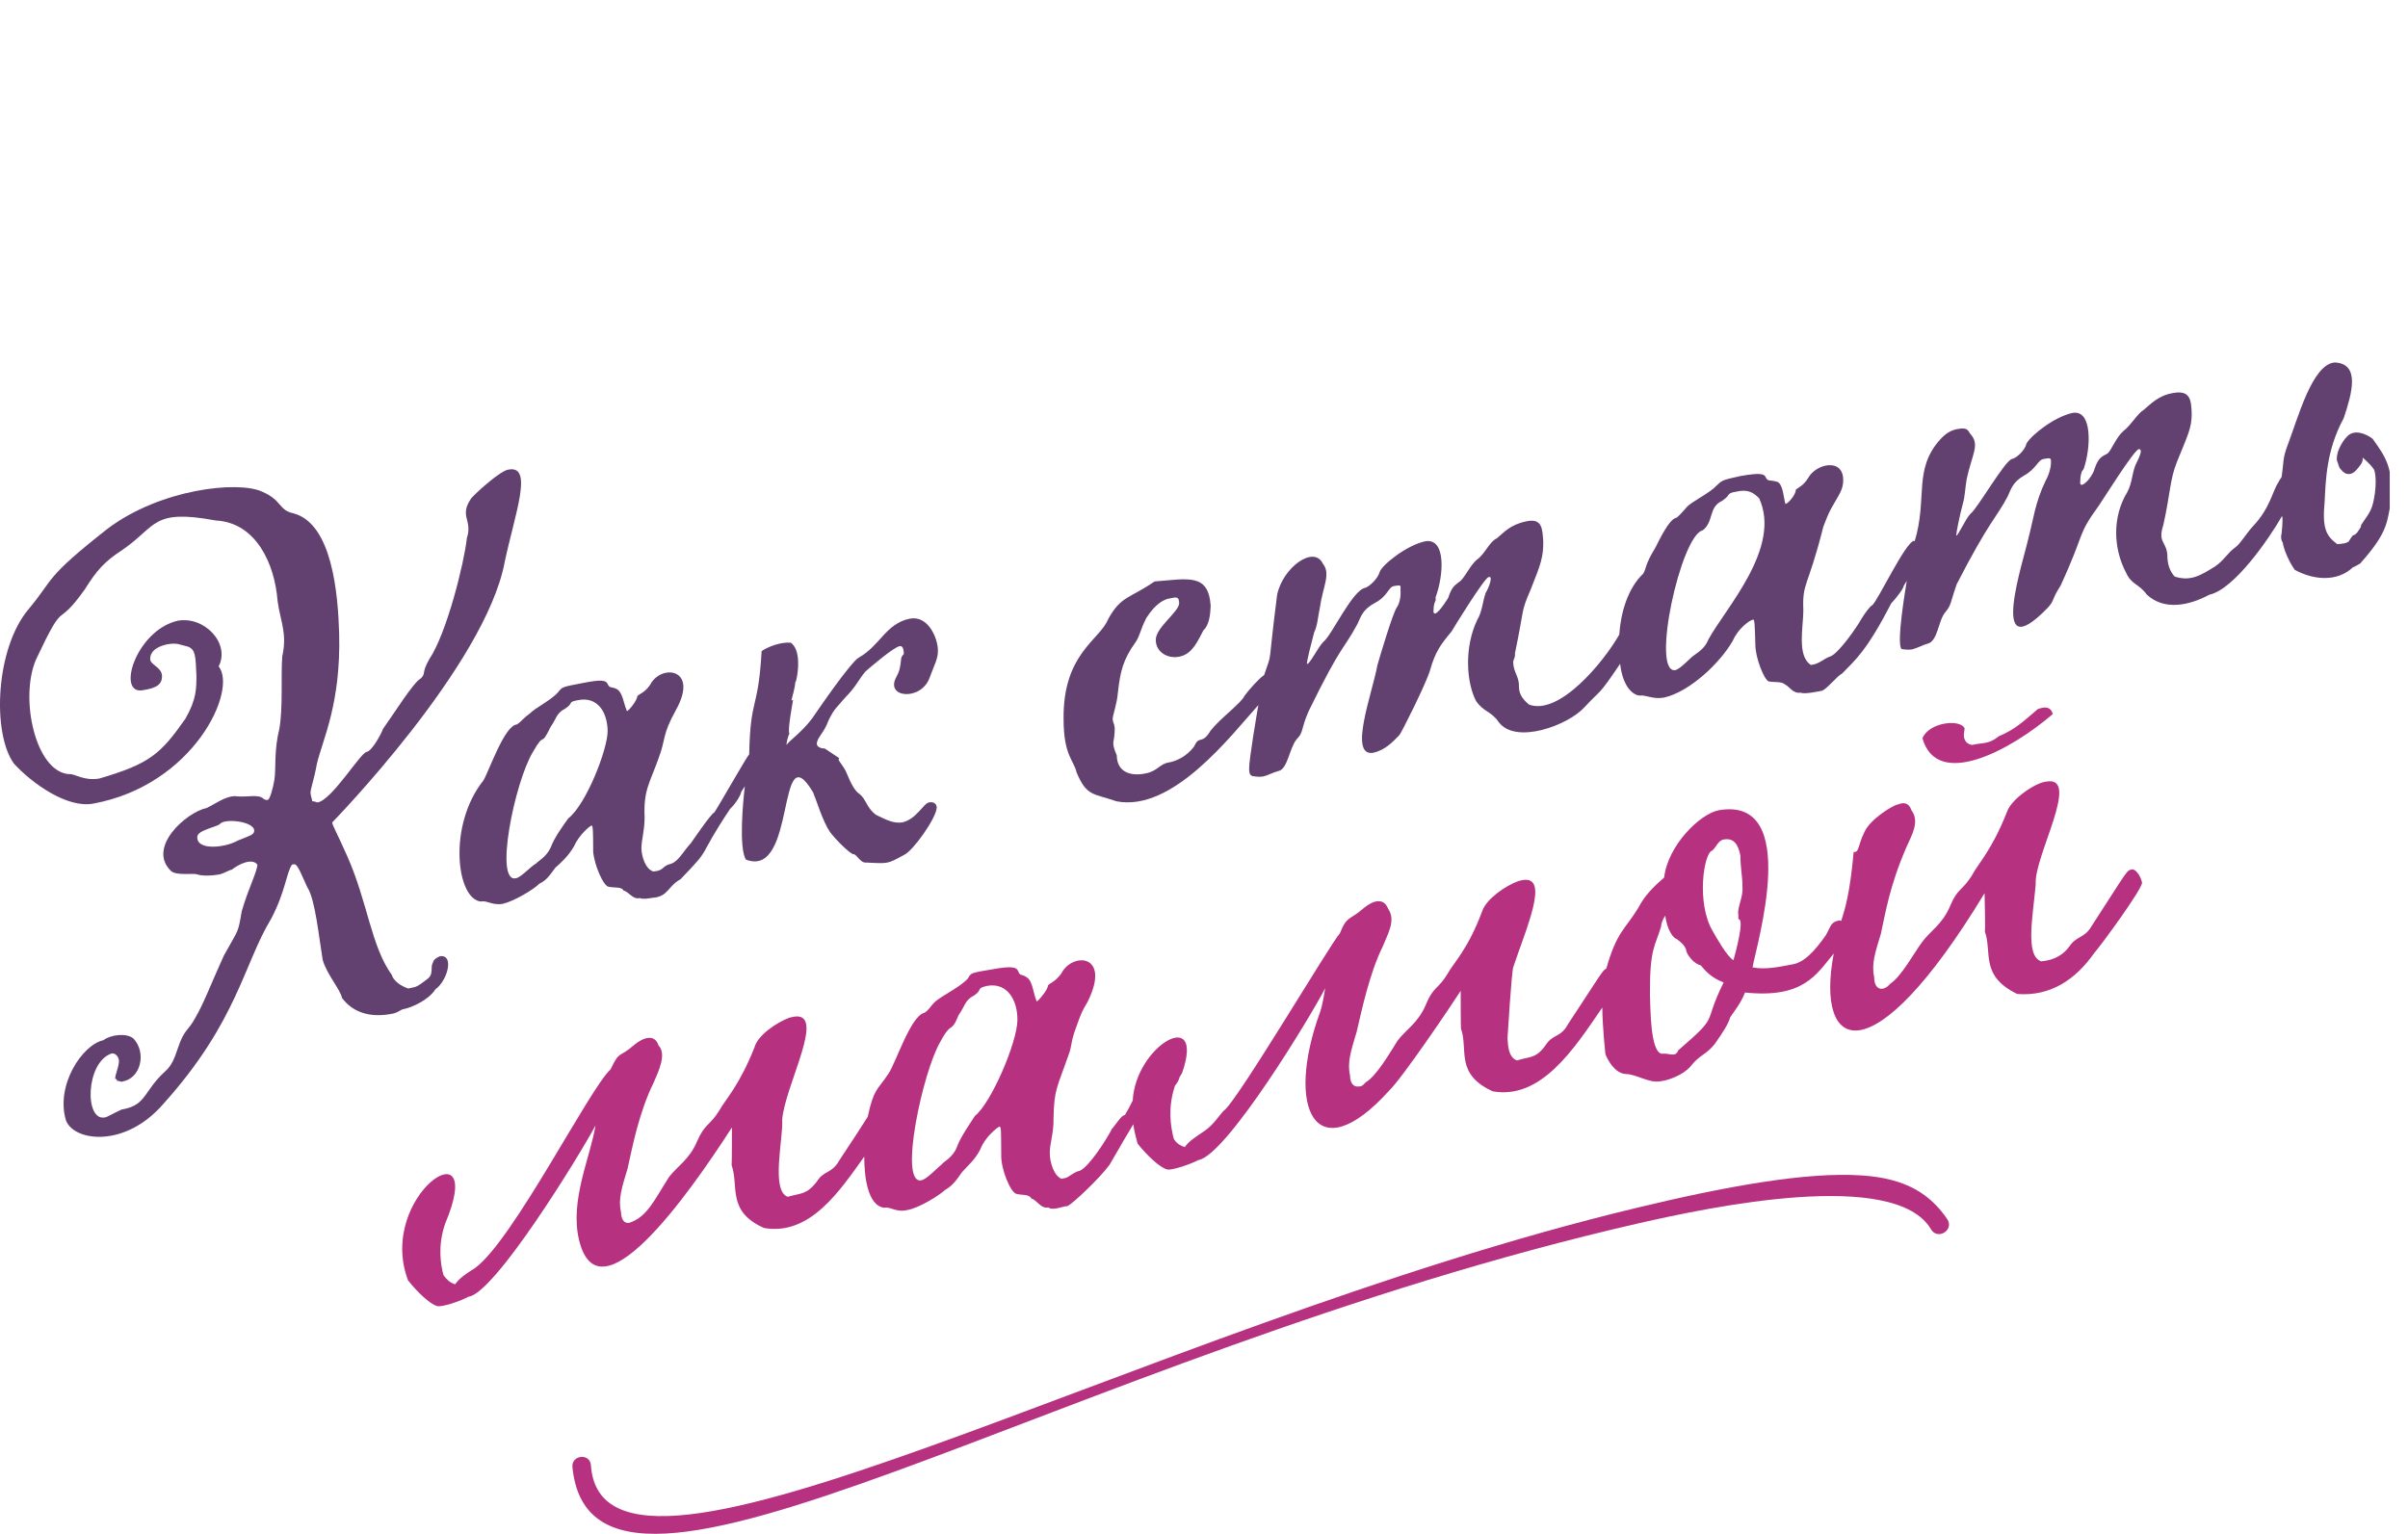
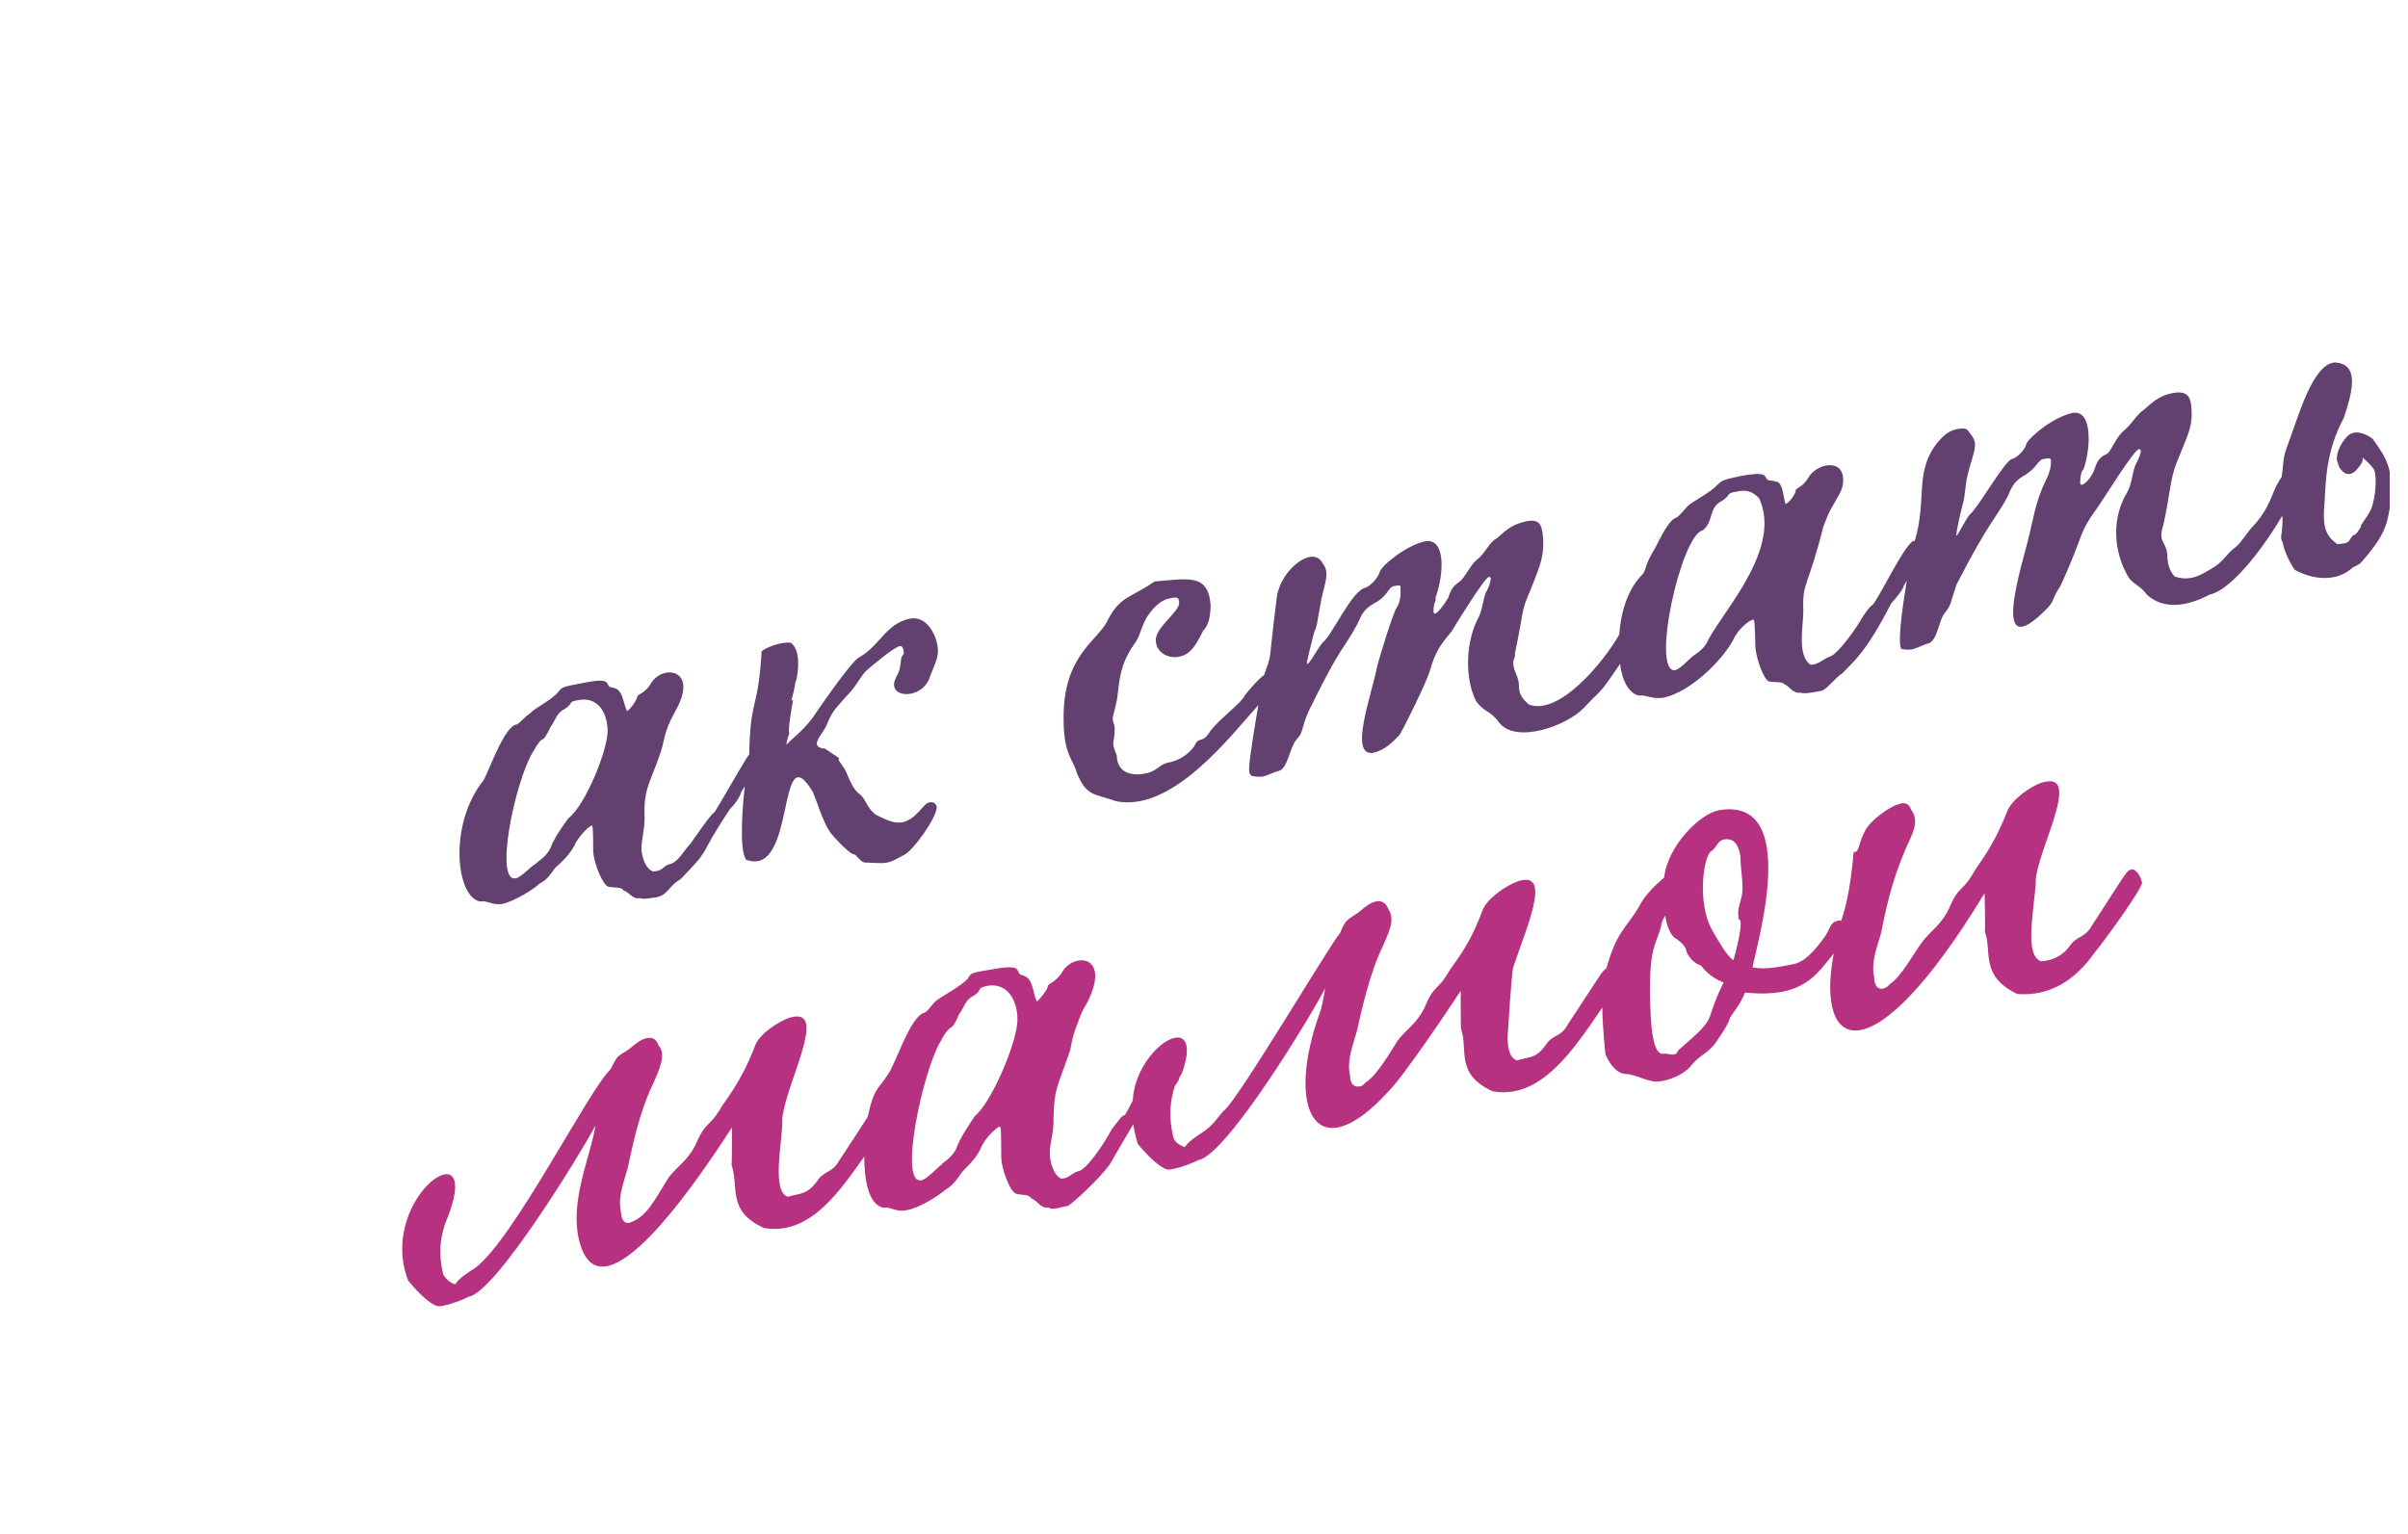
<svg xmlns="http://www.w3.org/2000/svg" width="113" height="72" viewBox="0 0 113 72" fill="none">
  <g clip-path="url(#clip0)">
-     <path d="M87.353 55.172C84.749 54.996 80.912 55.701 76.762 56.704C53.371 62.318 28.285 76.855 27.729 68.773C27.688 68.203 26.82 68.285 26.861 68.854C27.796 78.428 49.669 63.647 76.938 57.41C80.22 56.664 88.926 54.819 90.621 57.708C90.919 58.21 91.692 57.762 91.394 57.247C90.594 56.067 89.468 55.308 87.353 55.172Z" fill="#B63281" />
    <path d="M100.046 40.812C99.788 40.852 99.87 40.825 98.161 43.456C97.808 44.066 97.456 43.903 97.103 44.432C96.846 44.785 96.439 45.069 95.788 45.124C95.015 44.866 95.408 42.954 95.53 41.503C95.435 40.215 97.686 36.377 96.018 36.689C95.544 36.73 94.378 37.489 94.174 38.127C93.456 39.944 92.791 40.581 92.534 41.096C92.072 41.829 91.869 41.679 91.516 42.52C91.164 43.374 90.567 43.714 90.201 44.215C89.835 44.703 89.225 45.842 88.696 46.181C88.411 46.534 87.95 46.52 87.95 45.87C87.814 45.246 87.991 44.73 88.262 43.836C88.479 42.859 88.669 41.598 89.455 39.781C89.727 39.171 90.093 38.561 89.699 38.032C89.577 37.666 89.32 37.652 89.062 37.761C88.859 37.774 87.76 38.452 87.503 39.035C87.191 39.632 87.245 40.052 86.987 39.984C86.811 41.951 86.581 42.656 86.404 43.225C86.364 43.212 86.323 43.198 86.269 43.212C85.903 43.293 85.916 43.483 85.686 43.89C85.157 44.649 84.641 45.205 84.072 45.273C83.557 45.368 82.865 45.531 82.241 45.408C82.404 44.432 84.56 37.354 80.655 38.032C79.76 38.208 78.268 39.686 78.092 41.191C77.644 41.585 77.197 41.991 76.871 42.629C76.275 43.605 75.868 43.727 75.38 45.463C75.204 45.531 75.082 45.802 73.576 48.08C73.251 48.704 72.871 48.527 72.532 49.056C72.085 49.694 71.786 49.585 71.19 49.775C70.742 49.626 70.769 48.948 70.742 48.731C70.756 48.514 70.932 45.653 71.013 45.395C71.624 43.564 72.749 41.069 71.434 41.313C71.434 41.313 71.325 41.34 71.258 41.354C70.62 41.585 69.752 42.208 69.562 42.751C68.885 44.581 68.179 45.232 67.922 45.72C67.488 46.439 67.257 46.303 66.905 47.171C66.552 48.012 65.956 48.351 65.589 48.839C65.25 49.368 64.613 50.494 64.084 50.806C63.949 50.968 63.854 51.009 63.772 50.995C63.569 51.036 63.352 50.9 63.352 50.467C63.216 49.883 63.393 49.327 63.664 48.432C63.894 47.456 64.26 45.693 64.898 44.405C65.142 43.795 65.508 43.198 65.142 42.656C64.925 42.113 64.437 42.263 63.989 42.629C63.338 43.212 63.216 42.954 62.877 43.808C62.457 44.256 57.996 51.795 57.426 52.134C57.182 52.392 56.965 52.772 56.545 53.07C56.07 53.395 55.812 53.545 55.596 53.843C55.311 53.748 55.162 53.599 55.08 53.45C54.945 52.921 54.782 52.039 55.135 50.968C55.189 50.887 55.311 50.765 55.352 50.561C55.392 50.507 55.433 50.426 55.474 50.358C56.572 47.199 53.29 49.07 53.155 51.66C53.033 51.904 52.883 52.189 52.789 52.338C52.612 52.351 52.409 52.731 52.178 52.989C51.948 53.45 51.121 54.752 50.673 54.955C50.416 54.995 50.144 55.267 49.995 55.294C49.887 55.307 49.819 55.334 49.819 55.334C49.453 55.185 49.263 54.562 49.263 54.114C49.263 53.667 49.453 53.178 49.439 52.501C49.466 51.117 49.602 51.077 50.144 49.517C50.321 49.056 50.226 48.948 50.497 48.229C50.755 47.51 50.755 47.51 51.039 47.022C52.165 44.758 50.307 44.69 49.805 45.693C49.534 46.073 49.276 46.141 49.182 46.249C49.168 46.48 48.721 46.981 48.653 47.009C48.477 46.629 48.477 46.059 48.178 45.87C47.948 45.707 47.866 45.829 47.785 45.598C47.704 45.395 47.514 45.327 46.537 45.503C45.561 45.666 45.561 45.666 45.425 45.924C45.059 46.331 44.246 46.71 43.893 47.009C43.622 47.266 43.622 47.388 43.378 47.538C42.727 47.687 42.035 49.91 41.683 50.412C41.168 51.185 41.005 51.09 40.72 52.419C40.476 52.799 40.083 53.423 39.378 54.48C39.025 55.104 38.659 54.928 38.334 55.457C37.859 56.08 37.588 55.999 36.964 56.175C36.164 55.891 36.761 53.423 36.706 52.555C36.828 50.955 38.835 47.429 37.222 47.727C37.222 47.727 37.14 47.754 37.045 47.768C36.435 47.998 35.554 48.595 35.404 49.165C34.686 50.982 34.008 51.646 33.75 52.134C33.289 52.867 33.086 52.717 32.706 53.585C32.353 54.426 31.77 54.752 31.391 55.253C30.713 56.311 30.374 57.124 29.533 57.396C29.33 57.436 29.153 57.301 29.14 56.88C29.004 56.297 29.18 55.741 29.452 54.846C29.669 53.87 29.98 52.229 30.672 50.819C30.902 50.29 31.296 49.477 30.902 49.07C30.726 48.527 30.211 48.676 29.764 49.043C29.031 49.694 29.099 49.26 28.651 50.195C27.675 51.077 24.095 58.182 22.305 59.511C21.831 59.809 21.573 59.986 21.356 60.284C21.071 60.189 20.963 60.04 20.814 59.864C20.678 59.362 20.529 58.467 20.895 57.423C22.902 52.663 17.654 56.121 19.146 60.094C19.593 60.664 20.176 61.206 20.502 61.301C20.705 61.382 21.654 61.057 21.98 60.867C23.214 60.731 27.241 54.155 27.946 52.826C27.702 54.331 26.726 56.352 27.174 58.209C28.096 62.006 32.231 56.202 34.347 52.921C34.347 53.016 34.347 54.602 34.333 54.697C34.686 55.673 34.089 56.853 35.852 57.64C38.035 58.02 39.445 55.836 40.557 54.29C40.557 55.118 40.679 56.582 41.493 56.691C41.778 56.623 42.049 56.921 42.564 56.799C43.107 56.718 44.083 56.108 44.354 55.85C44.68 55.673 44.883 55.402 45.141 55.023C45.385 54.738 45.737 54.467 45.995 53.965C46.239 53.328 46.822 52.921 46.89 52.88C46.998 52.867 46.971 53.111 46.985 54.196C46.958 54.873 47.432 55.999 47.704 56.04C47.948 56.108 48.3 56.04 48.395 56.257C48.666 56.324 48.829 56.745 49.195 56.677C49.399 56.84 49.86 56.623 50.104 56.609C50.361 56.474 51.582 55.334 52.07 54.67C52.626 53.707 52.951 53.151 53.182 52.772C53.236 53.165 53.331 53.477 53.385 53.68C53.833 54.25 54.443 54.806 54.755 54.887C54.931 54.968 55.88 54.643 56.233 54.453C57.548 54.25 61.562 47.619 62.186 46.385C62.118 46.832 62.037 47.239 61.955 47.483C60.287 52.039 61.738 55.009 65.183 51.199C65.806 50.602 68.085 47.226 68.546 46.507C68.546 46.602 68.546 48.175 68.559 48.283C68.912 49.26 68.261 50.412 70.051 51.226C72.302 51.619 73.834 49.287 75.19 47.293C75.204 48.297 75.339 49.49 75.339 49.49C75.461 49.788 75.787 50.371 76.275 50.412C76.79 50.412 77.387 50.86 77.929 50.751C78.295 50.711 79 50.453 79.339 50.046C79.746 49.517 80.112 49.477 80.478 48.988C80.845 48.459 81.102 48.08 81.197 47.741C81.373 47.483 81.699 47.076 81.889 46.588C84.641 46.873 85.238 45.734 86.052 44.758C85.17 49.395 87.842 50.656 93.13 41.924C93.13 42.141 93.171 43.51 93.144 43.727C93.496 44.703 92.9 45.802 94.662 46.656C96.208 46.778 97.388 45.992 98.269 44.744C98.622 44.337 100.507 41.761 100.52 41.435C100.466 41.123 100.209 40.771 100.046 40.812ZM45.751 52.378C45.507 52.758 45.073 53.368 44.897 53.856C44.707 54.345 44.259 54.535 44.191 54.657C43.961 54.833 43.486 55.362 43.229 55.402C42.157 55.592 43.31 50.277 44.124 48.907C44.666 47.877 44.612 48.568 44.992 47.632C45.276 47.253 45.276 46.941 45.697 46.737C46.144 46.439 45.778 46.398 46.32 46.276C47.283 46.1 47.758 46.968 47.744 47.89C47.731 48.934 46.51 51.782 45.751 52.378ZM78.756 49.3C78.621 49.666 78.322 49.409 77.983 49.463C77.427 49.368 77.455 47.253 77.427 46.683C77.414 44.473 77.671 44.446 77.956 43.469C77.943 43.361 78.051 43.103 78.146 42.981C78.228 43.632 78.512 44.039 78.689 44.08C78.919 44.242 79.123 44.459 79.136 44.649C79.204 44.88 79.516 45.246 79.814 45.314C79.977 45.503 80.261 45.883 80.885 46.114C79.855 48.188 80.763 47.565 78.756 49.3ZM81.563 42.805C81.577 42.913 81.577 43.035 81.577 43.144C81.889 43.117 81.428 44.771 81.346 45.069C81.048 44.907 80.546 44.012 80.37 43.7C79.597 42.398 79.95 40.039 80.343 39.93C80.546 39.767 80.628 39.428 80.912 39.401C81.346 39.334 81.563 39.605 81.672 40.161C81.672 40.73 81.767 41.123 81.767 41.571C81.807 42.059 81.618 42.344 81.563 42.805Z" fill="#B63281" />
-     <path d="M96.331 33.516C96.249 33.204 96.019 33.137 95.625 33.286C95.029 33.788 94.608 34.221 93.795 34.56C93.32 34.954 93.035 34.845 92.547 34.967C92.14 34.9 92.14 34.533 92.168 34.398C92.168 34.343 92.181 34.33 92.195 34.194C92.005 33.733 90.513 33.896 90.215 34.655C90.906 37.083 94.364 35.211 96.331 33.516Z" fill="#B63281" />
    <path d="M42.06 31.781C41.518 32.771 43.226 32.906 43.62 31.821C43.837 31.211 44.026 30.94 44.013 30.506C43.999 29.923 43.538 28.865 42.684 29.041C41.572 29.272 41.287 30.316 40.311 30.859C39.918 31.076 38.372 33.34 38.114 33.72C37.599 34.398 37.084 34.723 36.907 34.967C36.907 34.886 36.948 34.642 37.043 34.425C36.948 34.303 37.192 33.001 37.219 32.838C37.192 32.865 37.165 32.879 37.138 32.879C37.165 32.771 37.328 32.174 37.314 32.065C37.328 32.025 37.328 31.984 37.355 31.971C37.49 31.428 37.558 30.492 37.111 30.167C36.65 30.126 36.067 30.343 35.741 30.56C35.578 33.394 35.212 32.676 35.158 35.401C34.982 35.618 33.694 37.896 33.517 38.14C33.382 38.167 32.5 39.469 32.419 39.578C32.066 39.958 31.849 40.419 31.497 40.541C31.036 40.649 31.198 40.866 30.656 40.907C30.29 40.785 30.114 40.229 30.1 39.822C30.1 39.415 30.249 38.995 30.249 38.371C30.195 37.083 30.48 36.784 30.9 35.605C31.266 34.642 31.049 34.533 31.727 33.313C32.812 31.347 31.009 31.157 30.507 32.147C30.249 32.526 29.992 32.567 29.91 32.676C29.897 32.879 29.517 33.354 29.422 33.381C29.259 33.001 29.219 32.526 28.975 32.364C28.703 32.201 28.636 32.337 28.527 32.133C28.446 31.93 28.27 31.876 27.32 32.065C26.385 32.242 26.385 32.242 26.195 32.486C25.869 32.865 25.11 33.232 24.88 33.476C24.527 33.733 24.5 33.842 24.256 34.005C23.673 34.045 22.954 36.188 22.683 36.635C21.001 38.751 21.422 42.222 22.574 42.317C22.832 42.249 23.103 42.507 23.591 42.425C24.12 42.303 25.056 41.747 25.313 41.476C25.639 41.327 25.802 41.083 26.059 40.73C26.33 40.486 26.656 40.202 26.927 39.74C27.171 39.184 27.686 38.764 27.754 38.751C27.822 38.724 27.836 38.927 27.836 39.958C27.876 40.568 28.31 41.598 28.568 41.625C28.826 41.68 29.178 41.612 29.259 41.802C29.517 41.856 29.693 42.236 30.019 42.154C30.195 42.222 30.439 42.168 30.629 42.141C31.361 42.086 31.334 41.598 31.931 41.273C33.504 39.646 32.622 40.432 34.263 37.964C34.534 37.72 34.778 37.286 34.778 37.178L34.955 36.906C34.873 37.53 34.656 39.835 35.009 40.351C37.395 41.259 36.433 34.303 38.155 37.191C38.318 37.571 38.602 38.547 38.955 39.062C39.294 39.496 39.85 40.025 40.026 40.093C40.189 40.052 40.365 40.527 40.65 40.486C41.708 40.541 41.64 40.554 42.44 40.12C42.847 39.93 43.945 38.398 43.959 37.896C43.945 37.693 43.769 37.625 43.593 37.666C43.335 37.706 43.009 38.452 42.345 38.601C41.965 38.656 41.653 38.52 41.111 38.249C40.663 37.923 40.65 37.517 40.338 37.273C40.094 37.11 39.918 36.744 39.728 36.283C39.606 35.984 39.362 35.74 39.348 35.645C39.375 35.618 39.362 35.591 39.389 35.591L38.697 35.13C38.575 35.144 38.345 35.076 38.331 34.927C38.331 34.615 38.657 34.438 38.887 33.801C39.158 33.245 39.253 33.232 39.66 32.743C40.189 32.215 40.284 31.903 40.609 31.523C40.785 31.36 41.979 30.343 42.223 30.33C42.318 30.303 42.413 30.398 42.413 30.696C42.399 30.709 42.318 30.791 42.291 30.899C42.25 31.333 42.209 31.509 42.06 31.781ZM26.669 38.412C26.412 38.764 26.005 39.334 25.842 39.781C25.639 40.229 25.246 40.419 25.164 40.527C24.893 40.676 24.473 41.164 24.229 41.219C23.171 41.517 24.147 36.73 25.002 35.306C25.612 34.235 25.327 35.171 25.842 34.113C26.1 33.761 26.1 33.476 26.507 33.272C26.954 32.987 26.602 32.96 27.117 32.865C28.039 32.676 28.5 33.422 28.514 34.303C28.527 35.144 27.51 37.761 26.669 38.412Z" fill="#62406F" />
    <path d="M111.338 20.594C111.04 20.363 110.471 20.119 110.132 20.499C109.847 20.797 109.603 21.312 109.67 21.638C109.725 21.706 109.738 21.963 109.874 22.058C110.037 22.275 110.321 22.356 110.579 22.058C110.688 21.922 110.932 21.692 110.864 21.475C110.864 21.475 111.216 21.76 111.379 22.004C111.447 22.044 111.569 22.601 111.393 23.468C111.284 24.011 111.135 24.133 110.796 24.648C110.81 24.77 110.688 24.865 110.633 24.974C110.349 25.299 110.552 24.879 110.213 25.421C110.037 25.529 109.915 25.516 109.684 25.543C109.169 25.163 108.965 24.824 109.087 23.55C109.142 22.573 109.155 21.149 109.982 19.631C110.362 18.492 110.782 17.068 109.562 17.014C108.504 17.095 107.84 19.617 107.338 20.933C107.108 21.543 107.175 21.706 107.067 22.397C107.013 22.465 106.958 22.546 106.918 22.641C106.66 22.994 106.538 23.848 105.724 24.702C105.399 25.055 105.141 25.516 104.897 25.692C104.531 25.95 104.368 26.302 103.948 26.587C103.27 27.008 102.795 27.306 102.05 27.062C101.901 26.899 101.738 26.628 101.711 26.207C101.724 25.38 101.223 25.543 101.521 24.634C101.86 23.089 101.819 22.533 102.158 21.678C102.66 20.431 102.85 20.105 102.85 19.414C102.823 18.804 102.809 18.288 101.955 18.451C101.277 18.573 100.924 18.966 100.599 19.238C100.328 19.387 99.989 19.97 99.65 20.227C99.311 20.512 99.08 21.136 98.904 21.285C98.632 21.434 98.47 21.475 98.293 22.004C98.171 22.451 97.629 22.967 97.615 22.668C97.629 22.465 97.615 22.356 97.697 22.126L97.778 22.017C98.117 21.055 98.212 19.183 97.236 19.387C96.395 19.576 95.324 20.417 95.093 20.824C95.025 21.163 94.578 21.529 94.415 21.543C94.076 21.624 92.775 23.902 92.476 24.106C92.232 24.35 91.866 25.204 91.798 25.136C91.812 24.933 91.961 24.201 92.11 23.645C92.205 23.333 92.205 23.021 92.286 22.506C92.53 21.353 92.897 20.919 92.517 20.431C92.341 20.268 92.422 20.024 91.812 20.146C91.649 20.187 91.391 20.255 91.066 20.607C89.764 22.031 90.469 23.387 89.846 25.421L89.818 25.38C89.412 25.462 88.15 28.133 87.866 28.404C87.771 28.431 87.513 28.784 87.364 29.028C87.133 29.448 86.306 30.628 85.913 30.804C85.588 30.899 85.371 31.184 84.977 31.211C84.313 30.777 84.625 29.421 84.625 28.648C84.571 27.306 84.828 27.645 85.561 24.729C85.818 24.065 85.818 24.065 86.076 23.617C86.334 23.17 86.496 22.939 86.496 22.533C86.496 21.475 85.208 21.76 84.842 22.451C84.611 22.804 84.449 22.845 84.272 22.98C84.286 23.183 83.947 23.617 83.784 23.658C83.689 23.306 83.676 22.79 83.432 22.628C83.066 22.506 82.984 22.614 82.876 22.438C82.808 22.234 82.618 22.18 81.682 22.343C80.828 22.533 80.828 22.533 80.557 22.79C80.231 23.143 79.459 23.509 79.187 23.767C78.943 24.038 78.862 24.146 78.686 24.296C78.428 24.336 78.13 24.797 77.682 25.706C77.18 26.519 77.262 26.682 77.112 26.926C76.38 27.618 76.055 28.77 75.987 29.787C75.255 31.076 73.166 33.611 71.743 33.069C71.566 32.906 71.282 32.662 71.282 32.255C71.295 31.74 71.024 31.577 71.01 31.089C70.997 30.981 71.119 30.872 71.092 30.669C71.553 28.458 71.35 28.784 71.824 27.686C72.326 26.438 72.421 26.126 72.421 25.434C72.38 24.824 72.38 24.309 71.621 24.472C70.848 24.634 70.59 24.987 70.237 25.272C69.898 25.421 69.682 26.004 69.316 26.262C68.963 26.547 68.719 27.184 68.448 27.333C68.298 27.469 68.136 27.509 67.959 28.065C67.77 28.377 67.295 29.055 67.268 28.703C67.281 28.499 67.268 28.391 67.376 28.16L67.363 28.052C67.756 26.994 67.865 25.245 66.888 25.407C66.007 25.584 64.841 26.533 64.746 26.845C64.651 27.184 64.23 27.55 64.068 27.591C63.458 27.699 62.481 29.855 62.101 30.126C61.857 30.37 61.423 31.252 61.328 31.157C61.342 30.953 61.518 30.248 61.667 29.692C61.83 29.34 61.83 29.041 61.939 28.513C62.074 27.536 62.468 26.94 62.074 26.451C61.654 25.584 60.203 26.628 59.932 27.916C59.457 31.631 59.742 30.425 59.322 31.686C59.091 31.835 58.617 32.364 58.4 32.662C58.237 33.015 57.288 33.693 56.813 34.289C56.393 34.994 56.284 34.479 56.04 35.035C55.674 35.523 55.172 35.74 54.82 35.794C54.399 35.876 54.304 36.215 53.721 36.31C53.111 36.432 52.419 36.283 52.406 35.456C52.108 34.75 52.311 34.927 52.311 34.181C52.297 33.977 52.216 33.883 52.216 33.774C52.203 33.571 52.406 33.123 52.46 32.499C52.569 31.537 52.691 30.967 53.301 30.126C53.531 29.747 53.464 29.679 53.789 29.014C54.237 28.309 54.643 28.133 54.874 28.092C55.24 28.011 55.321 28.011 55.335 28.309C55.335 28.716 54.237 29.448 54.237 30.031C54.237 30.642 54.847 30.94 55.362 30.818C55.972 30.696 56.23 30.031 56.474 29.584C56.745 29.34 56.799 28.838 56.813 28.431C56.705 26.899 55.769 27.17 54.182 27.292C53.003 28.106 52.609 27.957 51.999 29.069C51.606 30.045 49.87 30.682 49.911 33.761C49.911 35.456 50.386 35.672 50.521 36.255C50.996 37.395 51.308 37.232 52.392 37.612C55.037 38.127 57.776 34.506 59.05 33.096C58.983 33.489 58.617 35.618 58.617 36.079C58.63 36.255 58.617 36.364 58.779 36.432C58.874 36.432 59.037 36.486 59.281 36.445C59.471 36.405 59.742 36.255 60 36.188C60.42 36.106 60.515 35.103 60.84 34.71C61.193 34.344 61.017 34.289 61.41 33.381C62.983 30.167 63.023 30.547 63.702 29.286C63.864 28.96 63.919 28.621 64.529 28.296C65.139 27.97 65.139 27.564 65.41 27.509C65.736 27.455 65.736 27.455 65.722 27.672C65.736 27.875 65.722 28.269 65.546 28.513C65.342 28.825 64.732 30.886 64.637 31.225C64.407 32.513 63.254 35.537 64.447 35.333C64.976 35.211 65.329 34.859 65.668 34.506C65.763 34.398 66.915 32.106 67.105 31.469C67.349 30.601 67.607 30.248 68.109 29.652C68.204 29.489 69.668 27.102 69.858 27.089C70.088 27.008 69.858 27.604 69.722 27.821C69.559 28.269 69.573 28.675 69.316 29.109C68.705 30.398 68.814 32.025 69.261 32.893C69.627 33.435 69.953 33.354 70.332 33.896C71.119 34.954 73.573 34.059 74.36 33.191C75.187 32.296 74.957 32.743 76.028 31.157C76.163 32.35 76.719 32.648 76.95 32.648C77.235 32.608 77.574 32.838 78.089 32.743C79.296 32.472 80.733 31.103 81.316 30.072C81.56 29.516 82.076 29.123 82.265 29.082C82.333 29.055 82.347 29.259 82.374 30.276C82.374 30.886 82.794 31.916 82.998 31.984C83.242 32.038 83.608 31.971 83.771 32.133C83.947 32.201 84.137 32.567 84.489 32.513C84.693 32.594 85.303 32.459 85.52 32.418C85.832 32.242 86.184 31.754 86.456 31.604C87.052 30.981 87.581 30.587 88.747 28.323C89.005 28.052 89.33 27.618 89.33 27.509L89.479 27.265C89.425 27.604 88.978 30.221 89.235 30.465C89.276 30.465 89.479 30.52 89.737 30.479C89.995 30.411 90.266 30.262 90.429 30.221C90.944 30.126 90.944 29.137 91.283 28.743C91.581 28.391 91.513 28.296 91.825 27.414C93.371 24.418 93.656 24.35 94.212 23.306C94.375 22.953 94.442 22.641 94.971 22.329C95.568 22.004 95.622 21.583 95.907 21.543C96.165 21.502 96.26 21.461 96.246 21.678C96.26 21.882 96.151 22.302 96.002 22.546C95.487 23.617 95.419 24.404 95.188 25.258C94.985 26.235 93.236 31.469 96.083 28.54C96.436 28.16 96.246 28.187 96.693 27.496C97.927 24.811 97.412 25.231 98.524 23.685C98.66 23.495 100.138 21.122 100.368 21.082C100.612 21.068 100.314 21.611 100.206 21.841C100.043 22.262 100.056 22.668 99.826 23.102C99.121 24.255 99.161 25.733 99.772 26.886C100.029 27.455 100.368 27.387 100.748 27.916C101.562 28.662 102.714 28.431 103.677 27.916C104.857 27.658 106.497 25.258 107.094 24.214C107.121 24.35 107.121 24.54 107.067 25.055C107.026 25.163 107.04 25.367 107.121 25.462C107.175 25.841 107.474 26.465 107.691 26.75C108.559 27.224 109.67 27.333 110.416 26.628C110.538 26.587 110.647 26.506 110.755 26.451C112.138 24.906 111.989 24.445 112.206 23.59C112.301 21.977 112.003 21.516 111.338 20.594ZM80.177 30.004C80.001 30.452 79.662 30.628 79.472 30.777C79.296 30.899 78.875 31.387 78.618 31.455C77.451 31.631 78.875 25.109 79.906 24.892C80.435 24.472 80.164 23.807 80.814 23.509C81.248 23.224 80.977 23.156 81.493 23.075C82.021 22.953 82.279 23.116 82.55 23.387C83.621 25.706 80.977 28.54 80.177 30.004Z" fill="#62406F" />
-     <path d="M23.686 26.37C24.16 24.119 25.055 21.8 23.848 22.045C23.496 22.099 22.479 22.994 22.126 23.373C21.516 24.241 22.194 24.39 21.909 25.258C21.787 26.397 20.974 29.706 20.146 30.94C19.753 31.632 20.011 31.591 19.74 31.849C19.401 32.025 18.465 33.53 17.977 34.208C17.895 34.439 17.462 35.252 17.204 35.293C16.905 35.347 15.577 37.557 14.899 37.666C14.858 37.666 14.749 37.598 14.655 37.612C14.641 37.503 14.6 37.435 14.573 37.232C14.56 37.056 14.736 36.608 14.871 35.849C15.156 34.669 15.997 33.028 15.916 29.747C15.861 27.875 15.59 24.567 13.76 24.092C13.068 23.943 13.244 23.482 12.295 23.075C11.17 22.56 7.535 22.94 5.04 24.824C2.057 27.17 2.572 27.116 1.352 28.581C-0.207 30.411 -0.384 34.384 0.647 35.835C1.501 36.771 3.156 37.951 4.376 37.72C9.095 36.852 11.156 32.391 10.261 31.279C10.817 30.208 9.597 28.906 8.336 29.137C6.356 29.598 5.434 32.676 6.735 32.391C7.346 32.296 7.617 32.12 7.603 31.713C7.576 31.306 7.047 31.211 7.047 30.927C7.047 30.615 7.291 30.37 7.82 30.248C8.336 30.154 8.417 30.262 8.837 30.357C9.176 30.506 9.176 30.791 9.217 31.686C9.217 32.296 9.23 32.811 8.702 33.733C7.535 35.401 7.02 35.849 4.674 36.54C3.928 36.676 3.495 36.296 3.237 36.337C1.664 36.228 0.905 32.771 1.691 30.954C3.128 27.903 2.559 29.665 3.983 27.659C4.552 26.75 4.905 26.357 5.759 25.801C7.373 24.689 7.115 23.875 10.126 24.431C12.01 24.526 12.892 26.452 13.027 28.215C13.163 29.191 13.488 29.733 13.244 30.818C13.177 31.754 13.285 33.232 13.109 34.208C12.851 35.252 12.96 36.039 12.878 36.595C12.81 37.015 12.661 37.53 12.566 37.544C12.471 37.571 12.376 37.503 12.376 37.503C12.119 37.245 11.617 37.449 10.993 37.368C10.546 37.395 10.098 37.734 9.705 37.923C8.729 38.127 6.871 39.795 8.037 40.893C8.295 41.11 9.081 40.975 9.258 41.042C9.434 41.11 9.854 41.124 10.302 41.042C10.559 40.975 10.776 40.825 10.871 40.825C11.197 40.568 11.82 40.256 12.078 40.581C12.078 40.893 11.658 41.693 11.346 42.764C11.156 43.849 11.224 43.551 10.505 44.853C9.854 46.29 9.583 47.05 9.176 47.755C8.824 48.419 8.647 48.283 8.336 49.233C8.01 50.236 7.834 50.141 7.4 50.643C6.735 51.402 6.735 51.904 5.705 52.08C5.244 52.297 5 52.447 4.932 52.447C3.956 52.663 4.01 49.87 5.23 49.45C5.393 49.409 5.569 49.585 5.583 49.789C5.583 50.101 5.393 50.44 5.407 50.643C5.407 50.643 5.501 50.629 5.488 50.738C5.583 50.711 5.678 50.806 5.746 50.765C6.613 50.616 6.885 49.409 6.261 48.745C5.908 48.46 5.162 48.582 4.851 48.826C3.874 49.029 2.586 50.941 3.101 52.609C3.508 53.586 5.881 53.884 7.671 51.809C11.143 47.944 11.427 45.26 12.729 43.117C13.393 41.856 13.448 40.934 13.705 40.581L13.8 40.568C13.963 40.527 14.166 41.11 14.424 41.653C14.79 42.195 14.966 43.998 15.143 45.056C15.333 45.734 15.97 46.439 16.051 46.846C16.621 47.605 17.516 47.782 18.492 47.565C18.655 47.524 18.831 47.389 18.899 47.375C19.346 47.294 20.119 46.928 20.431 46.439C20.987 46.046 21.326 44.826 20.675 44.88C20.512 44.921 20.336 45.056 20.323 45.165C20.174 45.409 20.363 45.68 20.092 45.924C19.468 46.412 19.523 46.304 19.157 46.399C18.79 46.277 18.465 46.032 18.384 45.761C17.407 44.392 17.258 42.358 16.295 40.188C15.848 39.171 15.577 38.697 15.59 38.602C15.604 38.588 22.777 31.238 23.686 26.37ZM11.156 39.456C10.6 39.781 9.258 39.944 9.258 39.307C9.23 38.995 9.963 38.873 10.302 38.697C10.492 38.385 11.943 38.547 11.929 38.995C11.929 39.198 11.671 39.239 11.156 39.456Z" fill="#62406F" />
  </g>
  <defs>
    <clipPath id="clip0">
      <rect width="112.143" height="55" fill="white" transform="translate(0 17)" />
    </clipPath>
  </defs>
</svg>